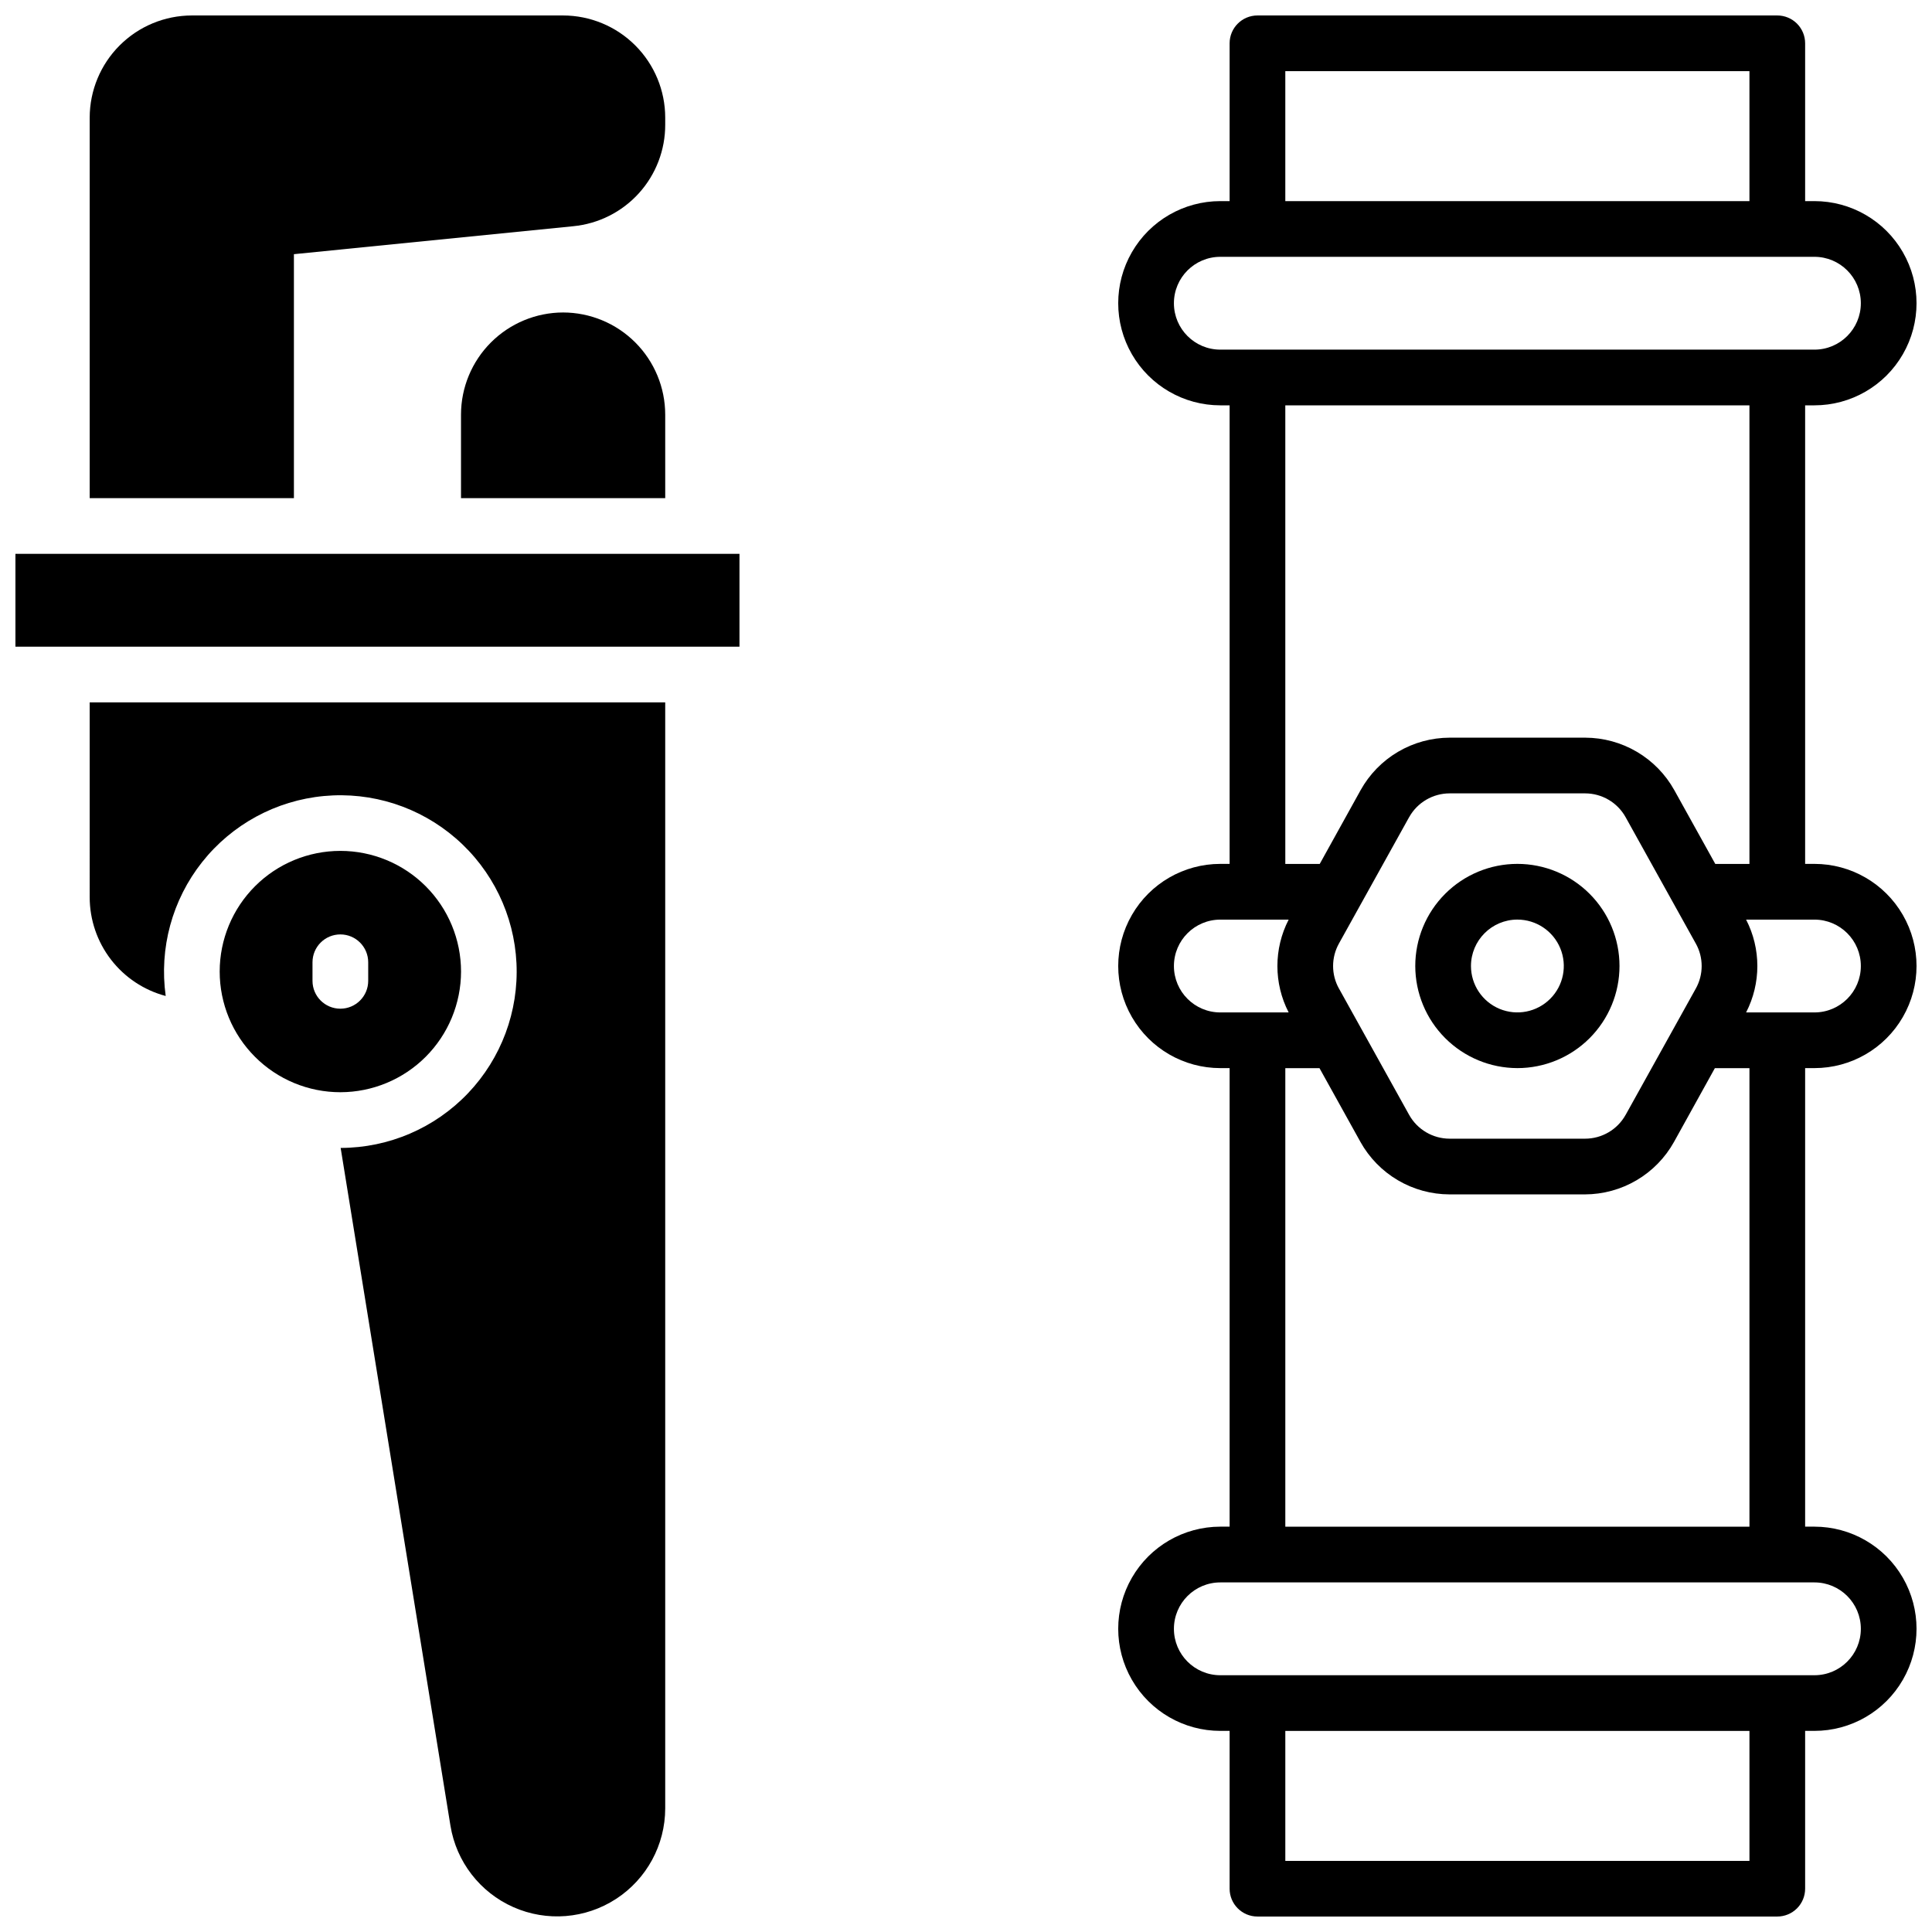
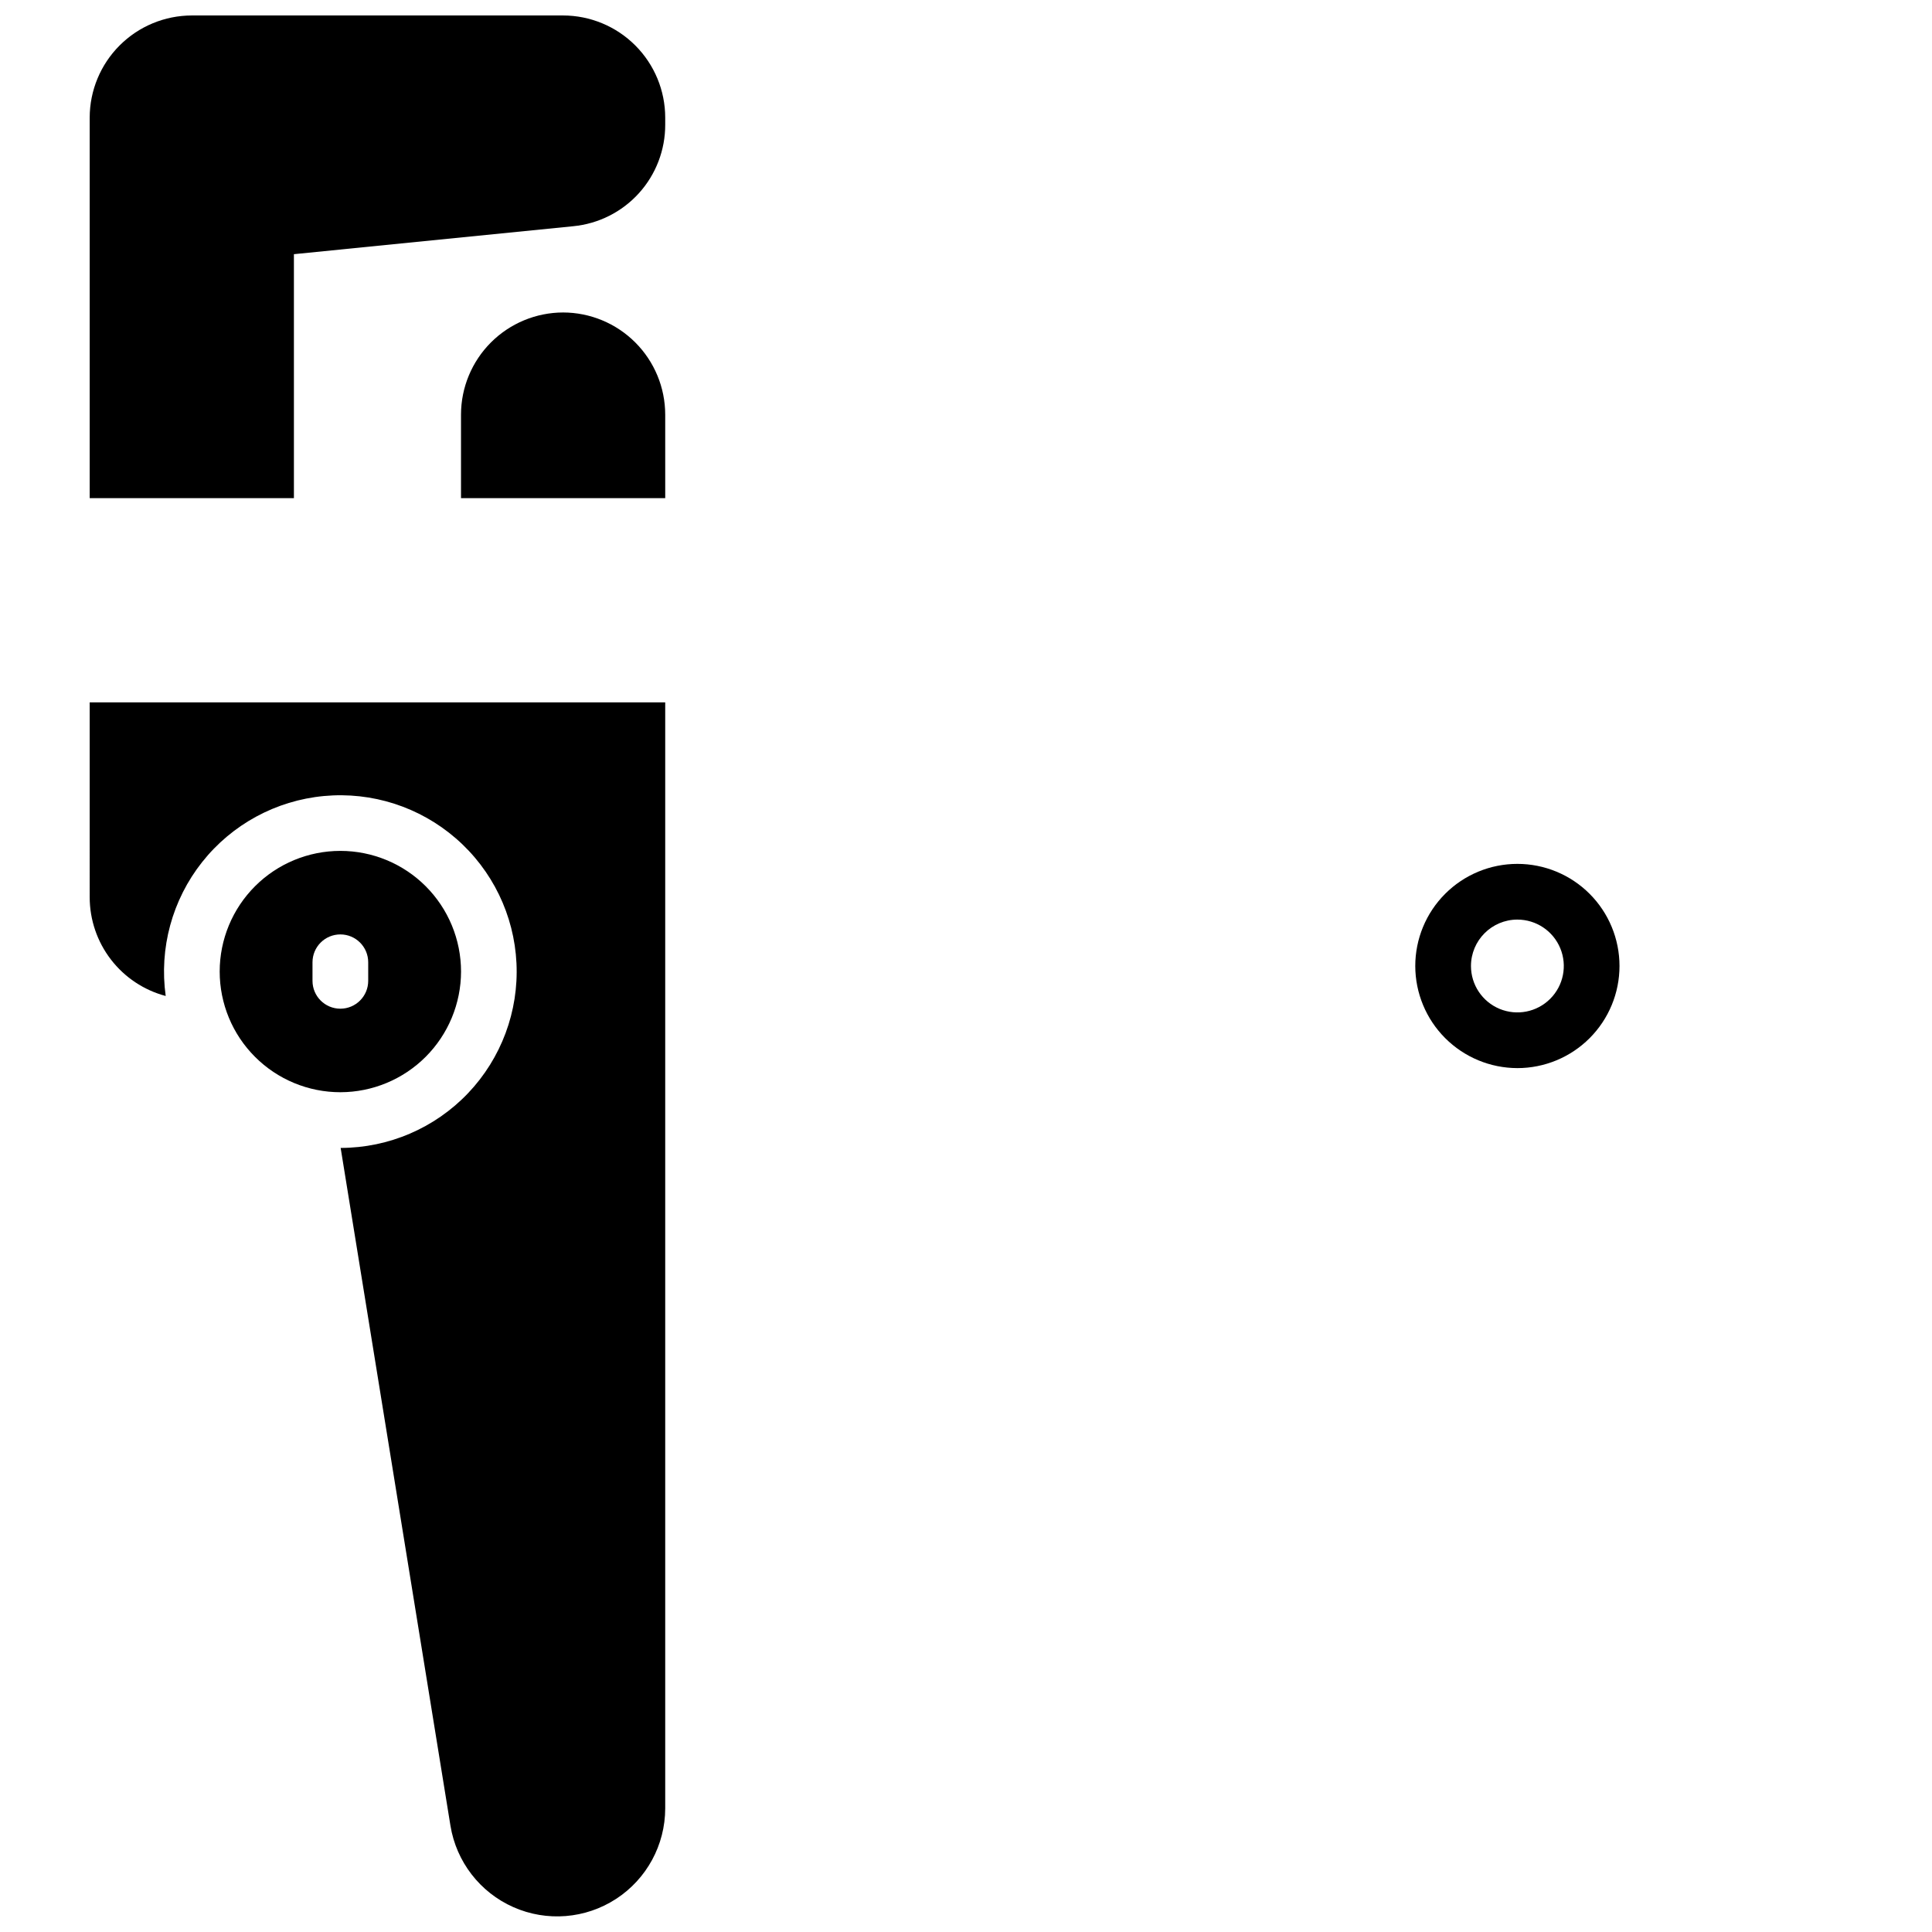
<svg xmlns="http://www.w3.org/2000/svg" width="800px" height="800px" version="1.1" viewBox="144 144 512 512">
  <defs>
    <clipPath id="d">
-       <path d="m440 148.09h211.9v503.81h-211.9z" />
-     </clipPath>
+       </clipPath>
    <clipPath id="c">
      <path d="m167 330h154v321.9h-154z" />
    </clipPath>
    <clipPath id="b">
      <path d="m148.09 290h191.91v26h-191.91z" />
    </clipPath>
    <clipPath id="a">
      <path d="m167 148.09h154v128.91h-154z" />
    </clipPath>
  </defs>
  <g clip-path="url(#d)">
    <path d="m624.84 427.06c9.668 0 18.602-5.156 23.434-13.531 4.836-8.371 4.836-18.688 0-27.059-4.832-8.371-13.766-13.531-23.434-13.531h-2.461v-121.52h2.461c9.668 0 18.602-5.156 23.434-13.531 4.836-8.371 4.836-18.688 0-27.059-4.832-8.371-13.766-13.531-23.434-13.531h-2.461v-41.82c0-1.957-0.777-3.832-2.16-5.219-1.387-1.383-3.262-2.16-5.219-2.16h-137.76c-4.074 0-7.379 3.305-7.379 7.379v41.82h-2.461c-9.668 0-18.602 5.16-23.434 13.531-4.836 8.371-4.836 18.688 0 27.059 4.832 8.375 13.766 13.531 23.434 13.531h2.461v121.52h-2.461c-9.668 0-18.602 5.16-23.434 13.531-4.836 8.371-4.836 18.688 0 27.059 4.832 8.375 13.766 13.531 23.434 13.531h2.461v121.52h-2.461c-9.668 0-18.602 5.16-23.434 13.531-4.836 8.371-4.836 18.688 0 27.059 4.832 8.375 13.766 13.531 23.434 13.531h2.461v41.82c0 4.074 3.305 7.379 7.379 7.379h137.76c1.957 0 3.832-0.777 5.219-2.16 1.383-1.383 2.16-3.262 2.16-5.219v-41.82h2.461c9.668 0 18.602-5.156 23.434-13.531 4.836-8.371 4.836-18.688 0-27.059-4.832-8.371-13.766-13.531-23.434-13.531h-2.461v-121.52zm-140.22-264.2h123v34.438h-123zm-17.219 73.797c-6.793 0-12.301-5.504-12.301-12.297s5.508-12.301 12.301-12.301h157.44c6.793 0 12.301 5.508 12.301 12.301s-5.508 12.297-12.301 12.297zm37.125 209.95v0.004c2.344 4.211 5.769 7.719 9.922 10.164 4.148 2.445 8.879 3.738 13.695 3.75h35.879c4.816-0.012 9.547-1.305 13.695-3.75 4.152-2.445 7.574-5.953 9.918-10.164l10.824-19.543h9.164v121.52h-123v-121.52h9.055zm-5.688-52.574 18.586-33.457 0.004 0.004c2.168-3.906 6.285-6.328 10.754-6.328h35.879c4.469 0 8.586 2.422 10.754 6.328l18.586 33.457h0.004c2.074 3.711 2.074 8.234 0 11.945l-18.586 33.457-0.004-0.004c-2.168 3.906-6.285 6.328-10.754 6.328h-35.879c-4.469 0-8.586-2.422-10.754-6.328l-18.586-33.457-0.004 0.004c-2.074-3.711-2.074-8.234 0-11.945zm88.875-40.629c-2.34-4.207-5.766-7.719-9.918-10.164-4.148-2.445-8.879-3.738-13.695-3.75h-35.918c-4.82 0.012-9.547 1.305-13.699 3.754-4.152 2.445-7.574 5.957-9.914 10.172l-10.824 19.531h-9.125v-121.52h123v121.52h-9.055zm-120.31 58.902c-6.793 0-12.301-5.504-12.301-12.297s5.508-12.301 12.301-12.301h18.105c-3.977 7.719-3.977 16.883 0 24.598zm140.22 224.85h-123v-34.441h123zm17.219-73.801c6.793 0 12.301 5.508 12.301 12.301s-5.508 12.297-12.301 12.297h-157.44c-6.793 0-12.301-5.504-12.301-12.297s5.508-12.301 12.301-12.301zm-18.105-151.05c3.973-7.715 3.973-16.879 0-24.598h18.105c6.793 0 12.301 5.508 12.301 12.301s-5.508 12.297-12.301 12.297z" />
  </g>
  <path d="m546.12 427.06c7.18 0 14.062-2.852 19.137-7.926 5.074-5.074 7.926-11.957 7.926-19.133 0-7.18-2.852-14.062-7.926-19.137-5.074-5.074-11.957-7.926-19.137-7.926-7.176 0-14.059 2.852-19.133 7.926s-7.926 11.957-7.926 19.137c0.012 7.172 2.863 14.051 7.938 19.121 5.074 5.074 11.949 7.926 19.121 7.938zm0-39.359c4.977 0 9.461 2.996 11.367 7.594 1.902 4.594 0.852 9.887-2.668 13.402-3.519 3.519-8.809 4.57-13.406 2.668-4.594-1.906-7.59-6.391-7.59-11.363 0.008-6.789 5.512-12.289 12.297-12.301z" />
  <path d="m266.18 401.47c0-8.48-3.371-16.613-9.367-22.613-6-5.996-14.133-9.363-22.613-9.363-8.484 0-16.617 3.367-22.613 9.363-6 6-9.367 14.133-9.367 22.613 0 8.484 3.367 16.617 9.367 22.613 5.996 6 14.129 9.367 22.613 9.367 8.477-0.008 16.605-3.383 22.602-9.375 5.996-5.996 9.367-14.125 9.379-22.605zm-24.602 2.461c0 4.078-3.305 7.383-7.379 7.383-4.078 0-7.383-3.305-7.383-7.383v-4.922 0.004c0-4.078 3.305-7.383 7.383-7.383 4.074 0 7.379 3.305 7.379 7.383z" />
  <g clip-path="url(#c)">
    <path d="m167.77 381.79c0.008 5.973 1.988 11.77 5.629 16.5 3.644 4.731 8.746 8.125 14.516 9.656-1.766-12.641 1.715-25.453 9.637-35.465 7.918-10.008 19.59-16.34 32.297-17.527 12.707-1.188 25.348 2.875 34.984 11.246 9.641 8.367 15.434 20.312 16.039 33.062s-4.031 25.191-12.828 34.438c-8.801 9.246-21 14.488-33.766 14.512l29.098 179.62c1.559 9.551 7.836 17.672 16.691 21.586 8.852 3.91 19.082 3.09 27.195-2.188 8.117-5.277 13.016-14.297 13.027-23.977v-293.12h-152.52z" />
  </g>
  <g clip-path="url(#b)">
-     <path d="m148.09 290.77h191.88v24.602h-191.88z" />
-   </g>
+     </g>
  <path d="m293.23 226.81c-7.172 0.012-14.051 2.867-19.125 7.938-5.07 5.074-7.926 11.949-7.934 19.125v22.141h54.121l-0.004-22.141c-0.008-7.176-2.863-14.051-7.938-19.125-5.07-5.07-11.949-7.926-19.121-7.938z" />
  <g clip-path="url(#a)">
    <path d="m221.89 211.36 74.035-7.41c6.684-0.648 12.887-3.769 17.391-8.746 4.508-4.981 6.992-11.461 6.973-18.176v-1.871c-0.008-7.172-2.863-14.051-7.938-19.121-5.07-5.074-11.949-7.926-19.121-7.938h-98.402c-7.172 0.012-14.047 2.863-19.121 7.938-5.074 5.07-7.926 11.949-7.938 19.121v100.86h54.121z" />
  </g>
</svg>